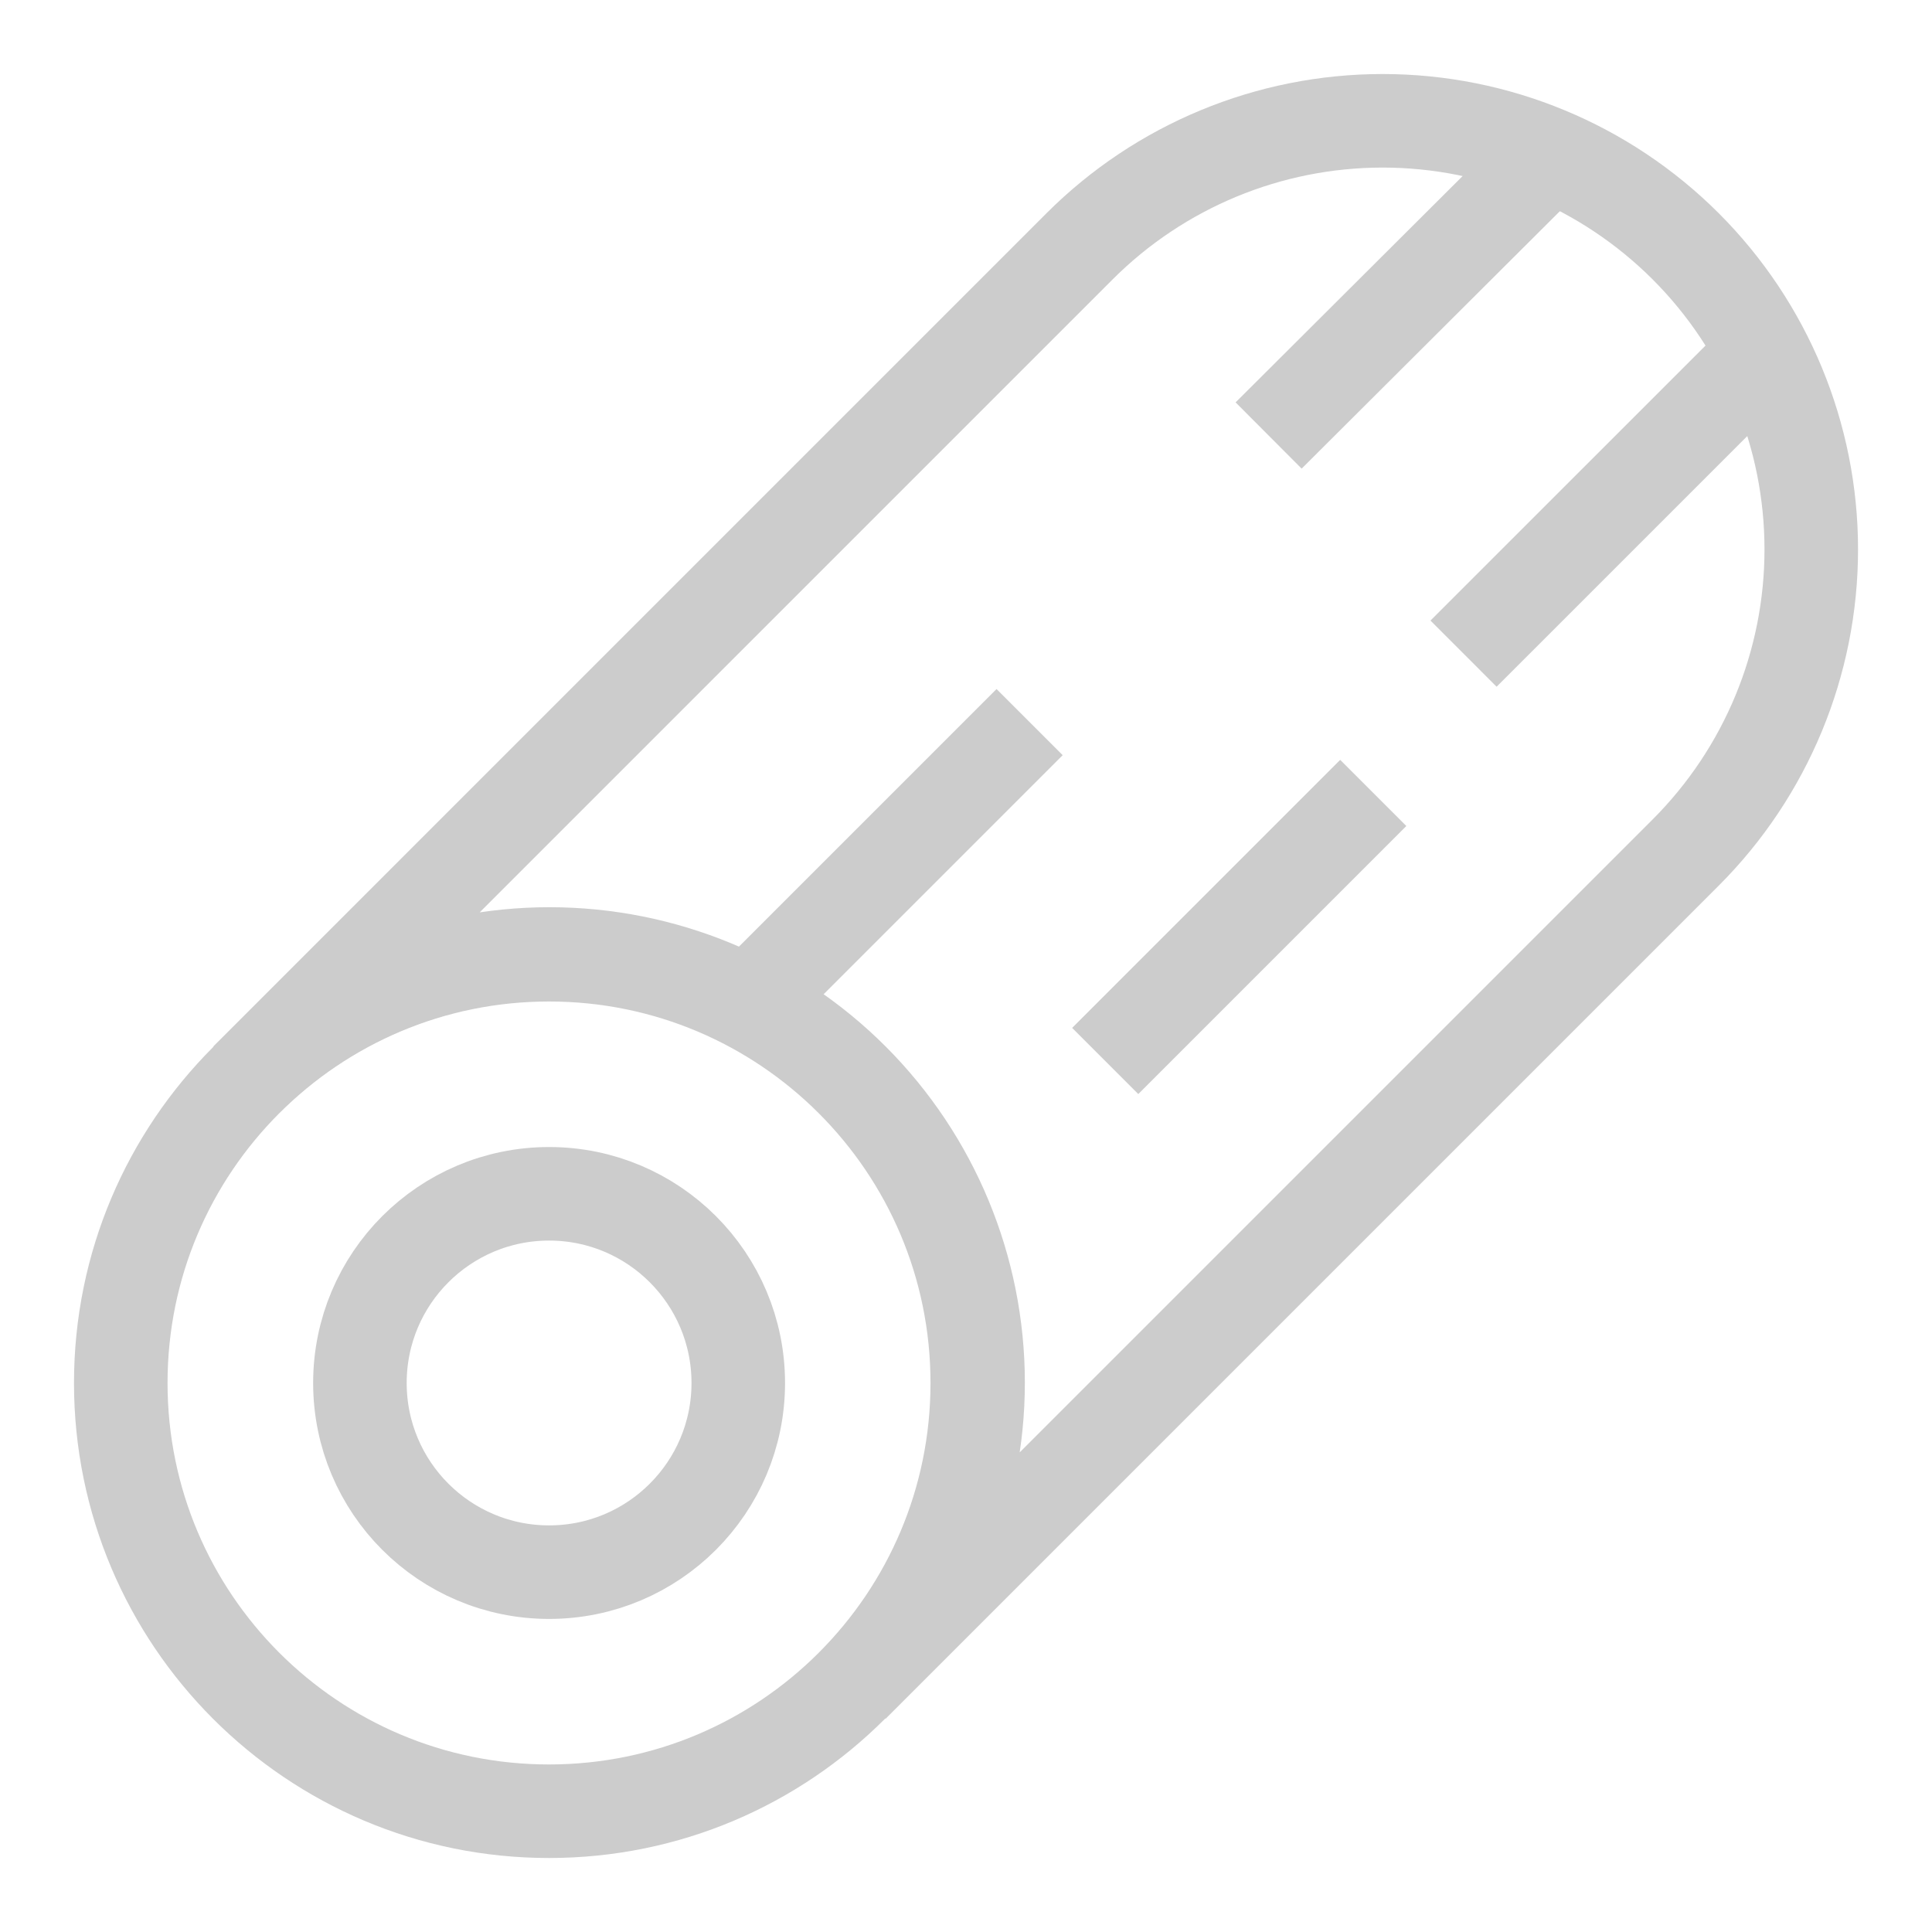
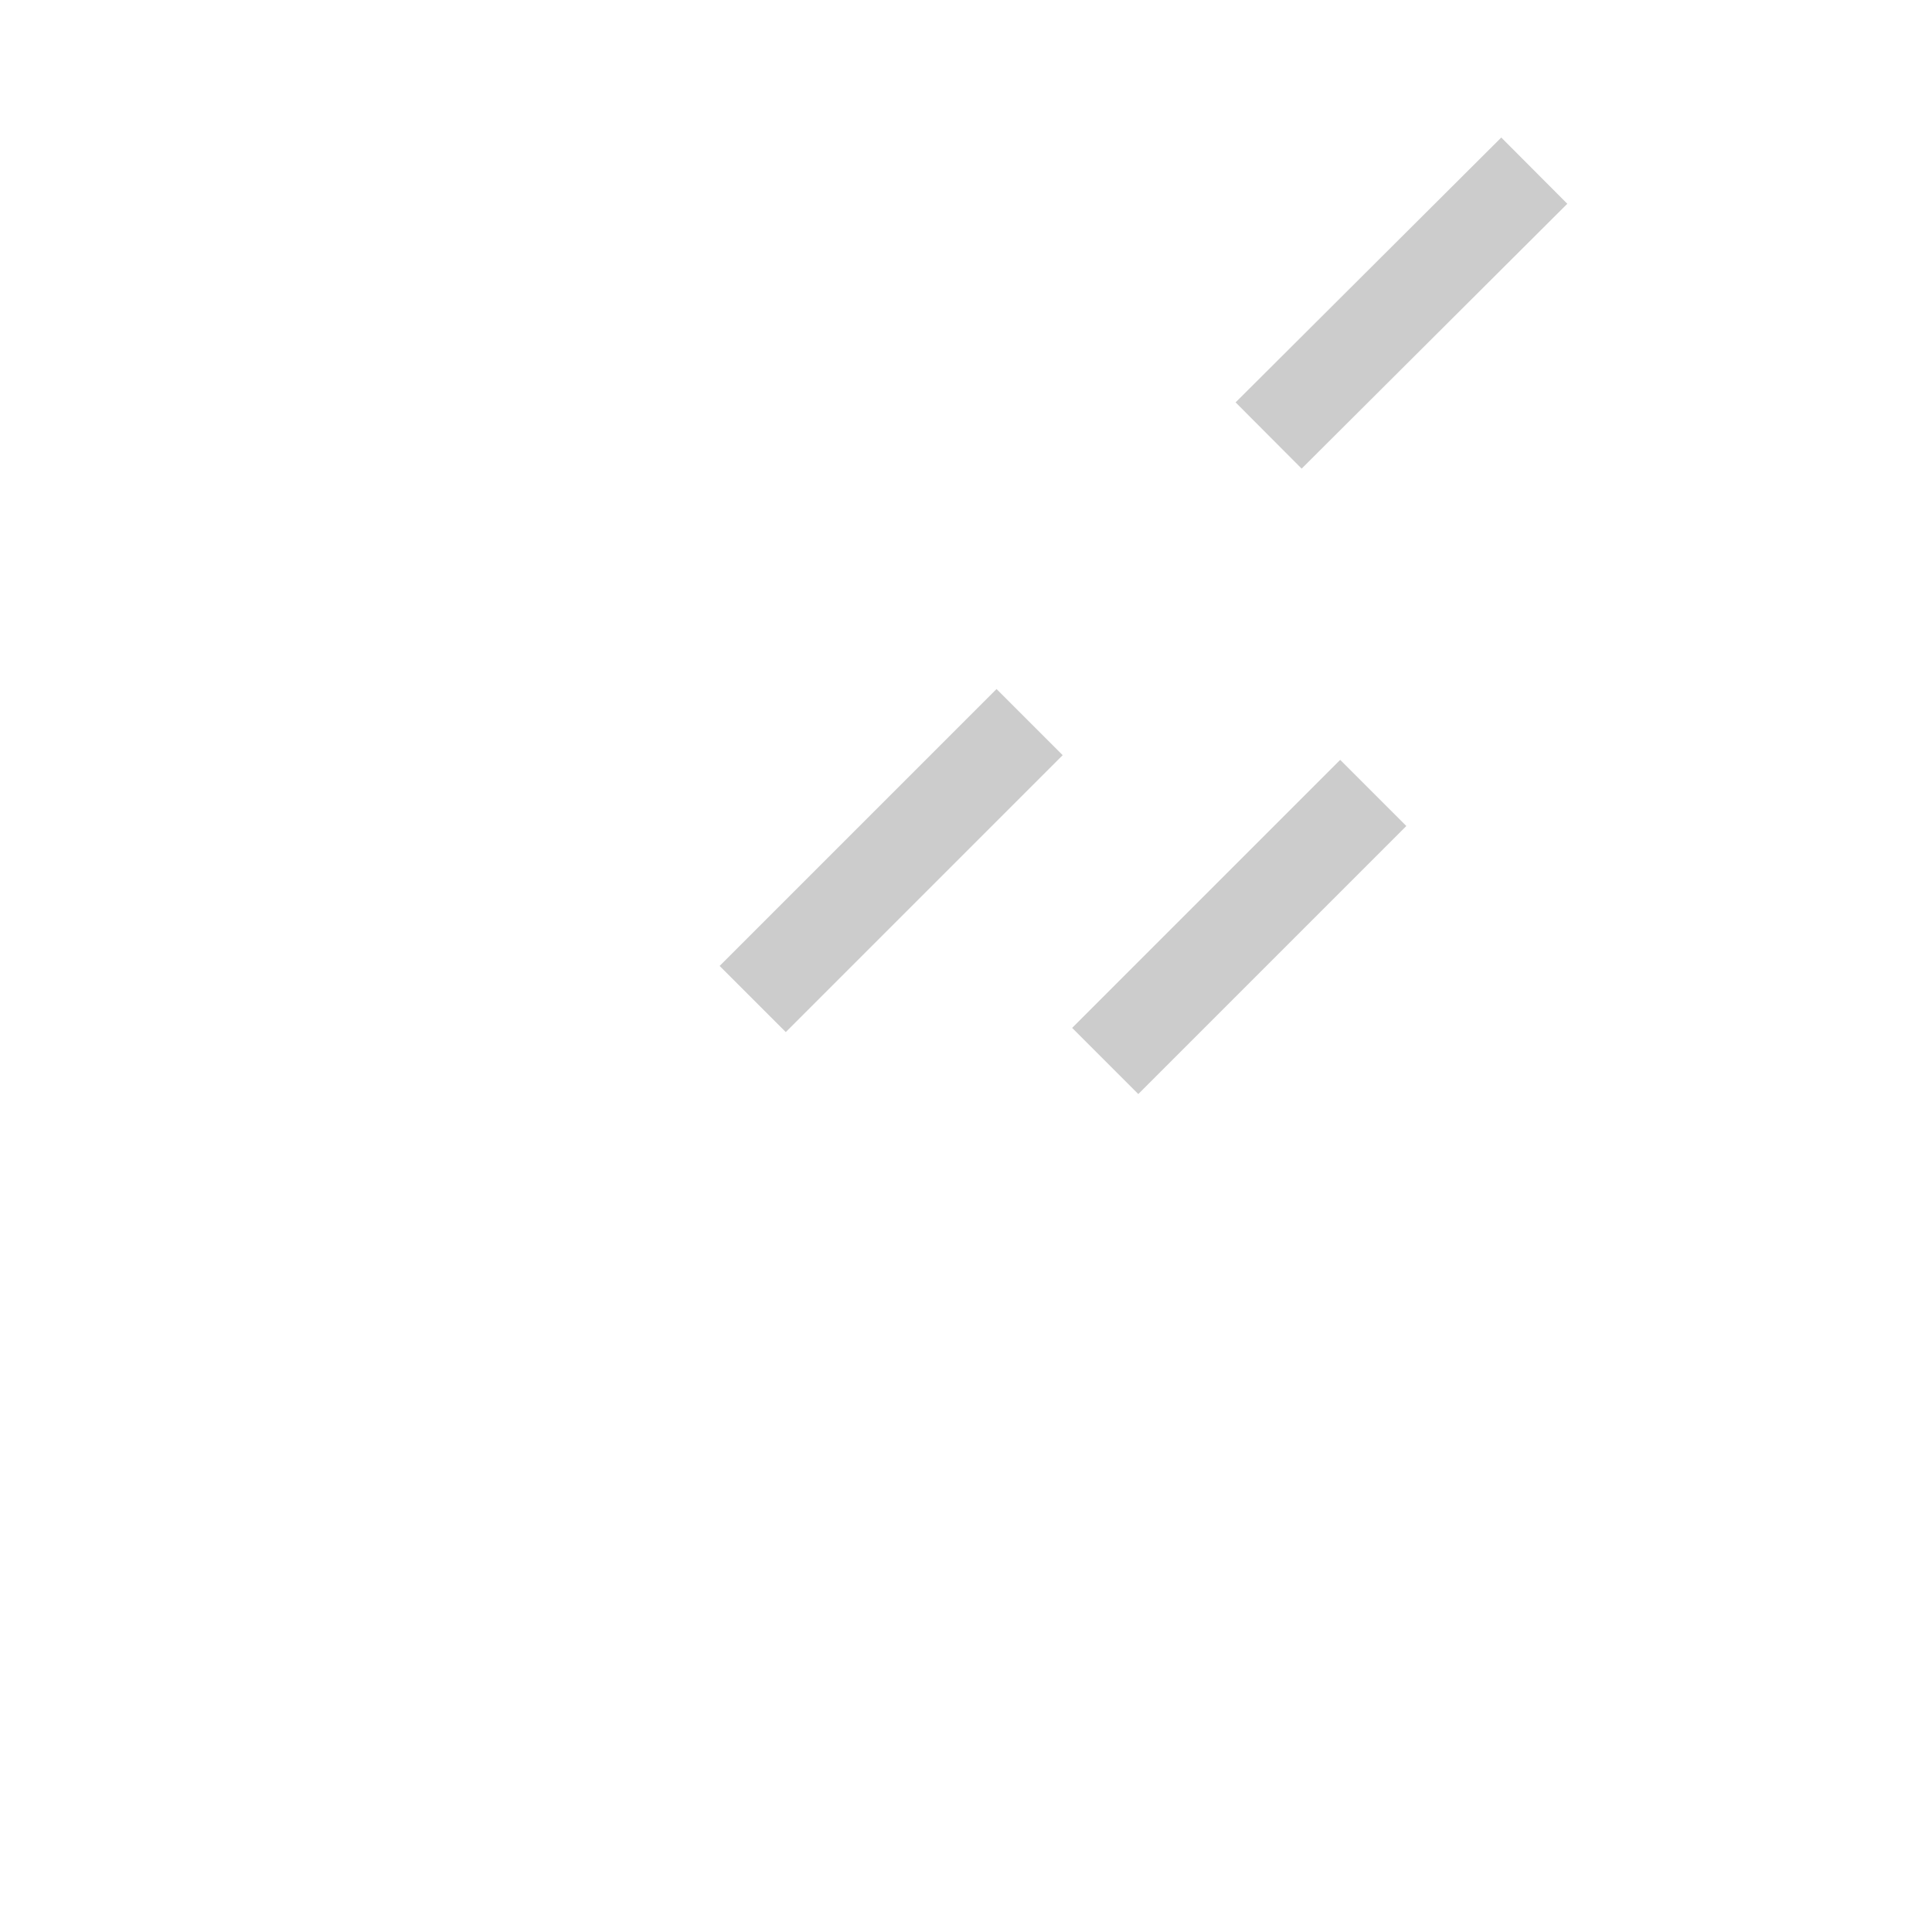
<svg xmlns="http://www.w3.org/2000/svg" width="55" height="55" viewBox="0 0 55 55" fill="none">
-   <path d="M15.629 51.562C22.362 51.562 27.821 46.104 27.821 39.371C27.821 32.638 22.362 27.179 15.629 27.179C8.896 27.179 3.438 32.638 3.438 39.371C3.438 46.104 8.896 51.562 15.629 51.562Z" stroke="#CCCCCC" stroke-width="2.663" stroke-miterlimit="10" />
-   <path d="M15.632 44.756C18.606 44.756 21.017 42.345 21.017 39.371C21.017 36.397 18.606 33.985 15.632 33.985C12.657 33.985 10.246 36.397 10.246 39.371C10.246 42.345 12.657 44.756 15.632 44.756Z" stroke="#CCCCCC" stroke-width="2.663" stroke-miterlimit="10" />
-   <path d="M47.989 24.269L24.27 47.988C26.558 45.7 27.844 42.596 27.844 39.36C27.844 36.123 26.558 33.02 24.27 30.732C21.982 28.443 18.878 27.158 15.642 27.158C12.406 27.158 9.302 28.443 7.014 30.732L30.732 7.013C33.021 4.725 36.124 3.439 39.361 3.439C42.597 3.439 45.7 4.725 47.989 7.013C50.277 9.301 51.563 12.405 51.563 15.641C51.563 18.877 50.277 21.981 47.989 24.269Z" stroke="#CCCCCC" stroke-width="2.663" stroke-miterlimit="10" />
  <path d="M21.428 28.44L29.311 20.557" stroke="#CCCCCC" stroke-width="2.663" stroke-miterlimit="10" />
-   <path d="M50.281 9.992L41.664 18.608" stroke="#CCCCCC" stroke-width="2.663" stroke-miterlimit="10" />
  <path d="M31.463 30.204L39.094 22.573" stroke="#CCCCCC" stroke-width="2.663" stroke-miterlimit="10" />
  <path d="M36.115 12.398L43.678 4.858" stroke="#CCCCCC" stroke-width="2.663" stroke-miterlimit="10" />
</svg>